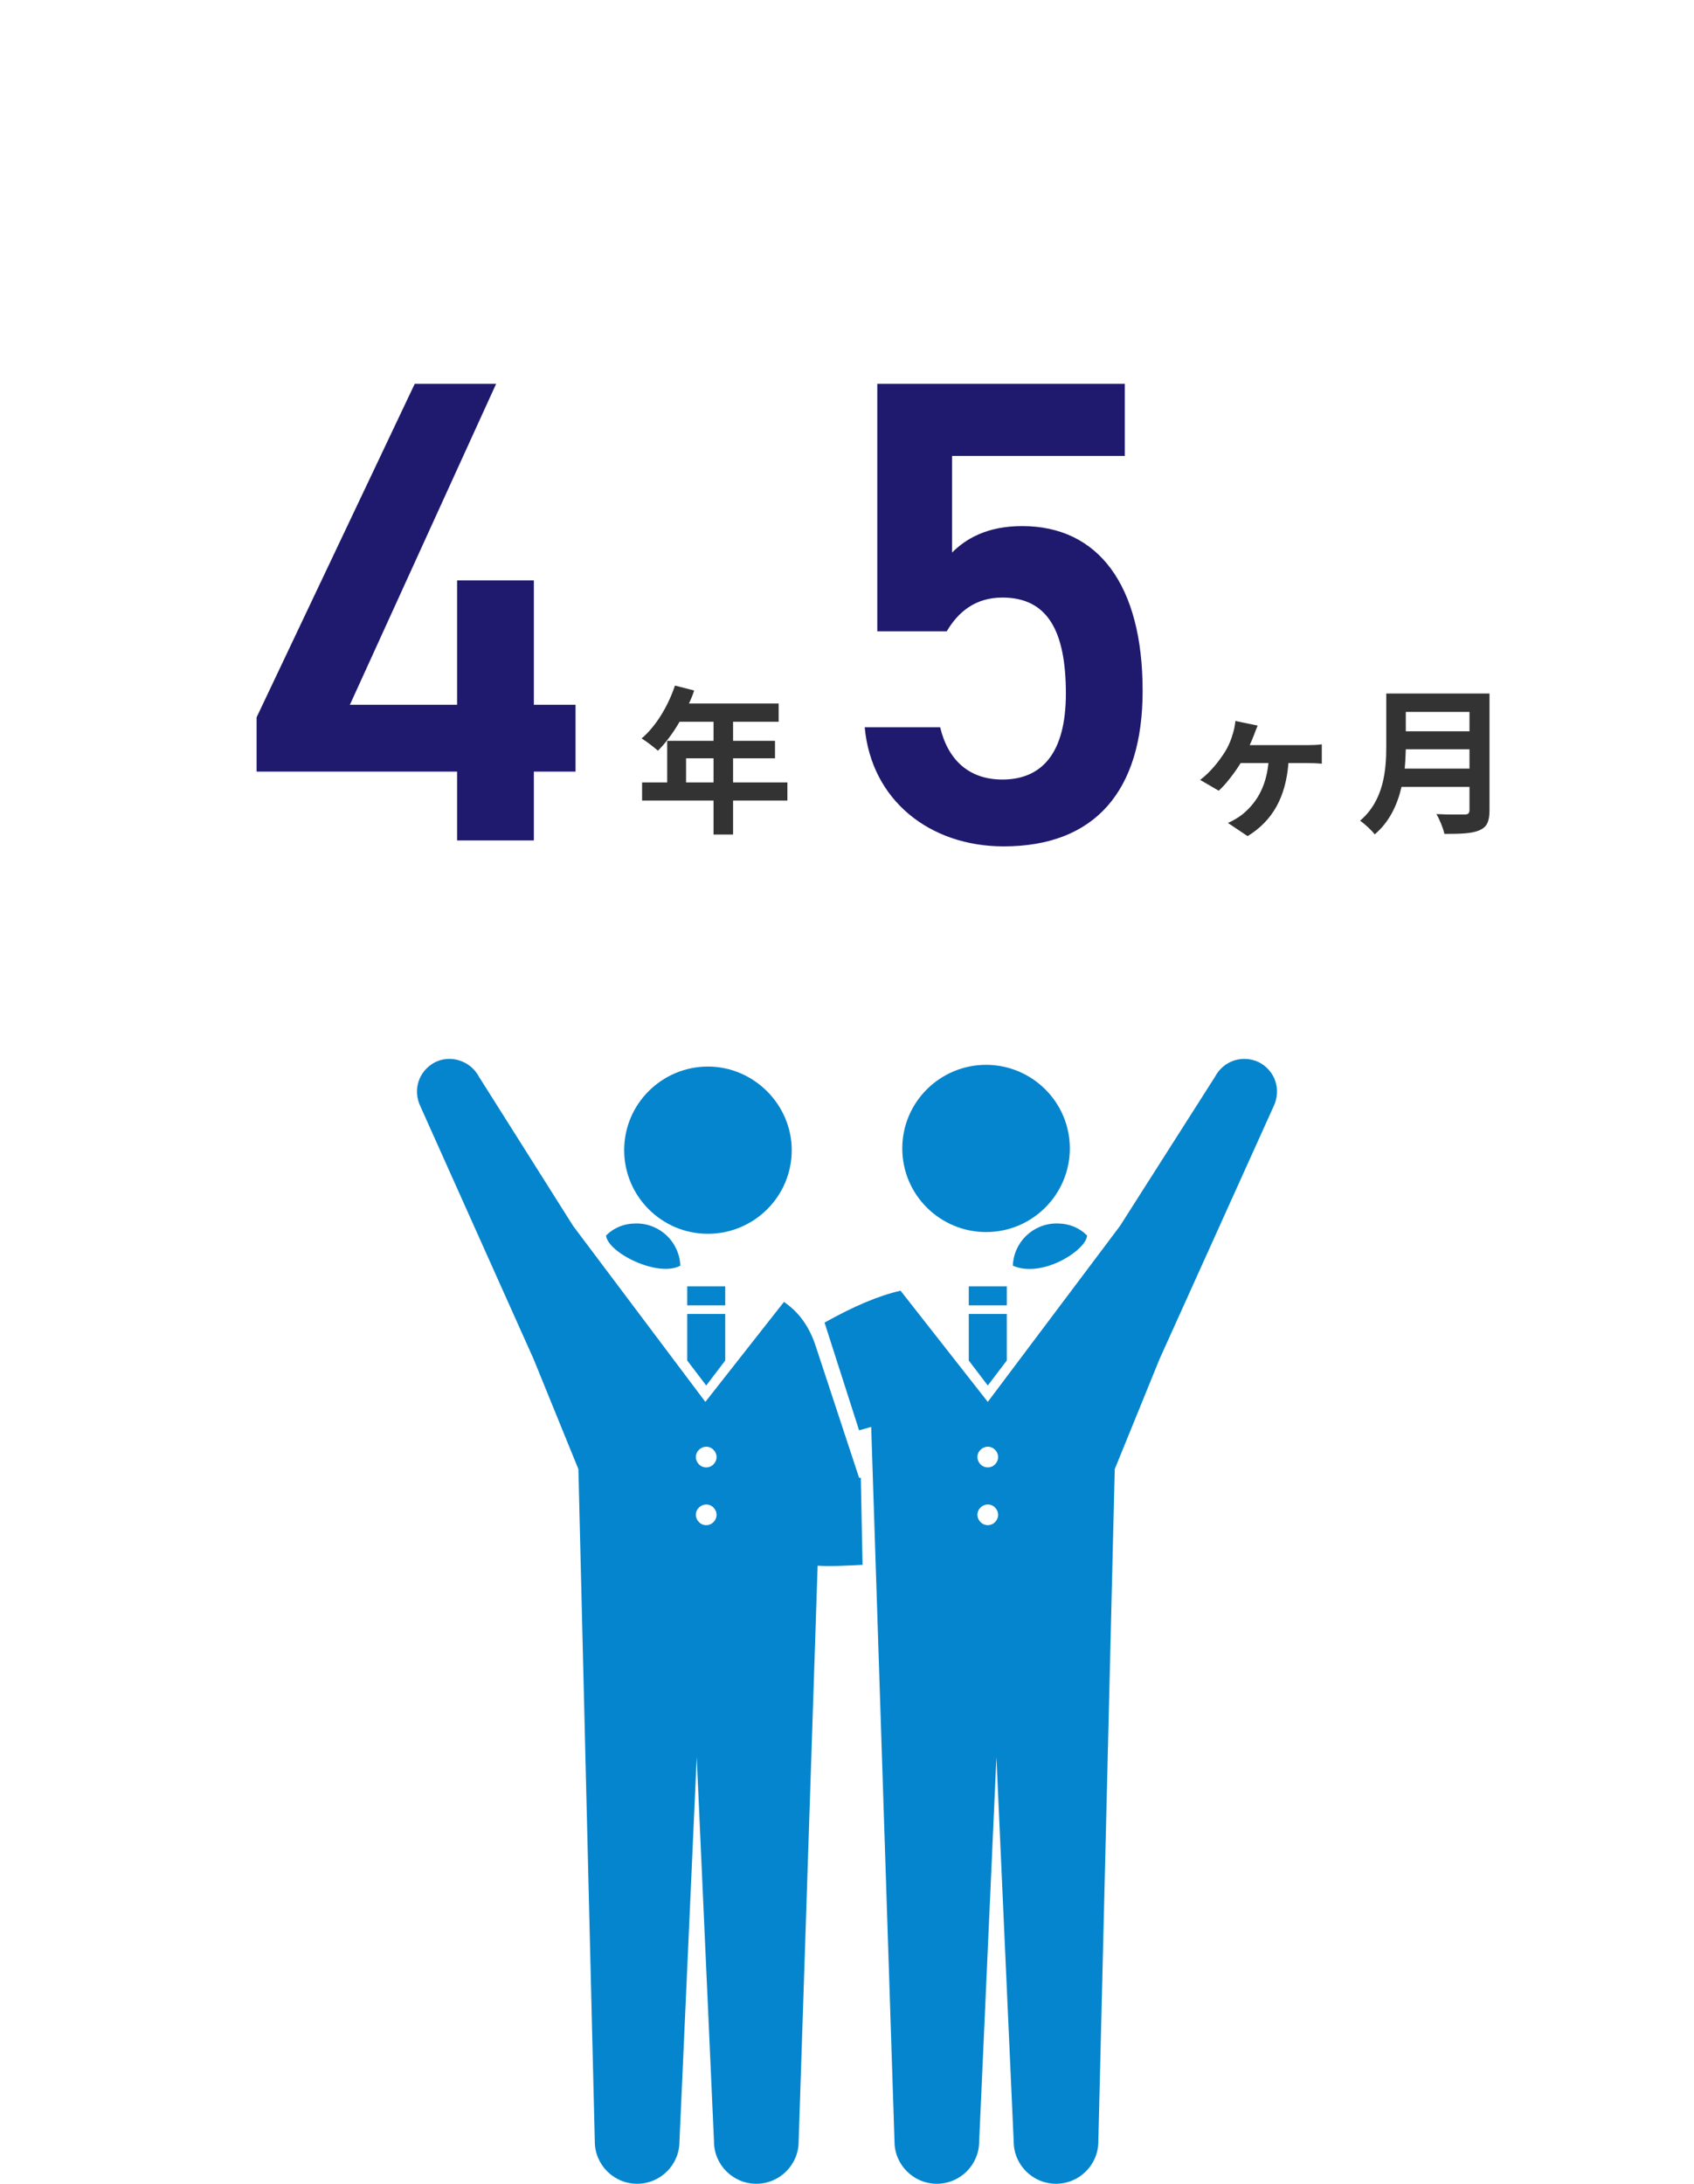
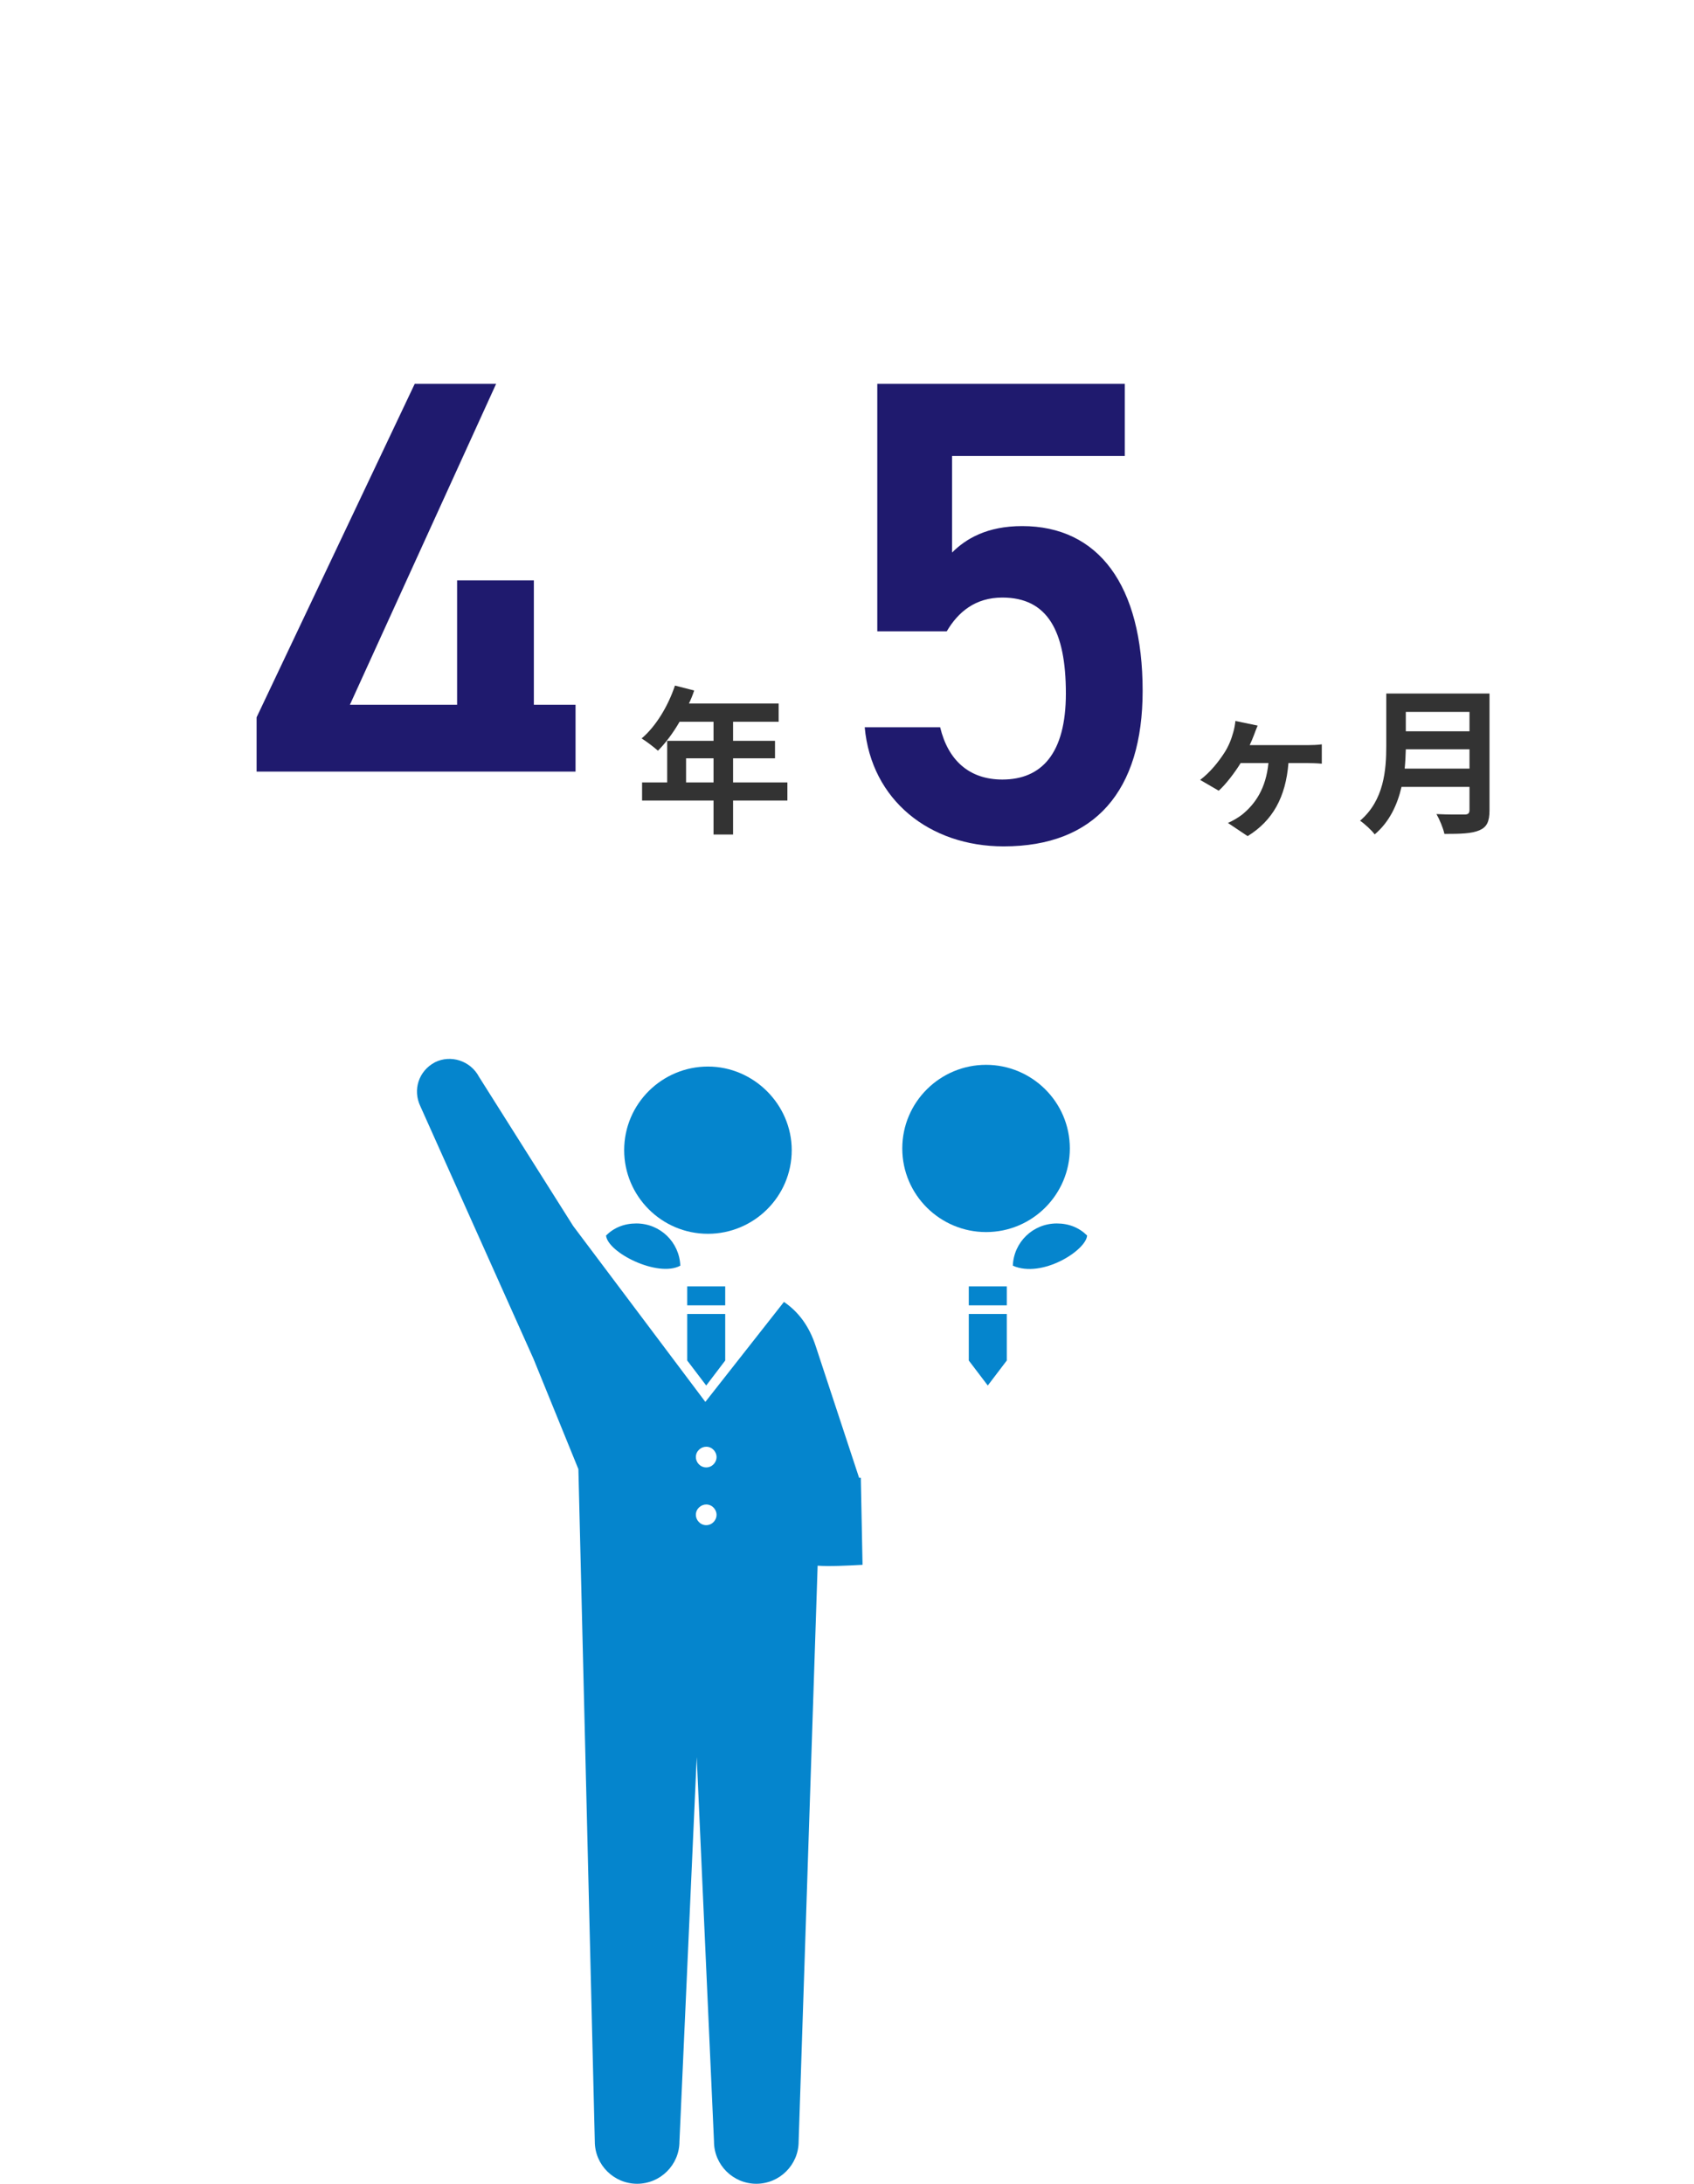
<svg xmlns="http://www.w3.org/2000/svg" width="256" height="330" viewBox="0 0 256 330" fill="none">
  <path d="M103.68 118.24V114.592H107.832V118.24H103.68ZM118.992 118.24H110.784V114.592H117.12V111.952H110.784V109.072H117.672V106.312H104.112C104.424 105.664 104.688 105.016 104.904 104.344L102 103.6C100.968 106.696 99.12 109.768 96.96 111.592C97.656 112 98.88 112.96 99.432 113.44C100.56 112.312 101.712 110.776 102.696 109.072H107.832V111.952H100.824V118.24H97.032V120.976H107.832V126.112H110.784V120.976H118.992V118.24Z" fill="#333333" />
  <path d="M188.856 112.6C189.12 112.048 189.336 111.496 189.504 111.064C189.648 110.632 189.84 110.2 190.056 109.648L186.696 108.952C186.648 109.456 186.528 110.152 186.36 110.704C186.096 111.664 185.688 112.744 185.016 113.776C184.176 115.072 182.928 116.68 181.368 117.856L184.176 119.488C185.16 118.624 186.576 116.8 187.488 115.312H191.688C191.304 119.152 189.72 121.456 187.728 123.088C187.152 123.544 186.24 124.072 185.568 124.36L188.544 126.352C192.36 124 194.304 120.424 194.712 115.312H197.64C198.12 115.312 199.032 115.336 199.752 115.408V112.48C199.128 112.576 198.168 112.6 197.64 112.6H188.856ZM212.28 116.152C212.376 115.144 212.424 114.136 212.448 113.224H222.072V116.152H212.28ZM222.072 107.584V110.512H212.448V107.584H222.072ZM225.096 104.8H209.496V112.696C209.496 116.344 209.16 120.928 205.536 124.024C206.16 124.432 207.312 125.488 207.744 126.088C209.976 124.216 211.176 121.6 211.8 118.912H222.072V122.392C222.072 122.896 221.88 123.088 221.304 123.088C220.776 123.088 218.76 123.112 217.08 123.016C217.536 123.808 218.112 125.176 218.28 126.016C220.752 126.016 222.432 125.968 223.584 125.464C224.688 124.984 225.096 124.168 225.096 122.44V104.8Z" fill="#333333" />
-   <path d="M62.677 58L38.777 108.4V116.6H69.077V127H80.677V116.6H86.977V106.5H80.677V87.7H69.077V106.5H52.877L74.977 58H62.677Z" fill="#1F1A6E" />
+   <path d="M62.677 58L38.777 108.4V116.6H69.077H80.677V116.6H86.977V106.5H80.677V87.7H69.077V106.5H52.877L74.977 58H62.677Z" fill="#1F1A6E" />
  <path d="M151.477 90.3C158.277 90.3 161.077 95.3 161.077 104.8C161.077 113.9 157.377 117.8 151.477 117.8C146.477 117.8 143.277 114.9 142.077 109.9H130.677C131.677 120.9 140.477 127.9 151.677 127.9C165.477 127.9 172.677 119.5 172.677 104.4C172.677 88.4 165.977 79.5 154.477 79.5C149.177 79.5 145.977 81.4 143.877 83.5V68.9H169.977V58H132.577V95.4H143.077C144.777 92.5 147.377 90.3 151.477 90.3Z" fill="#1F1A6E" />
  <g clip-path="url(#clip0)">
    <path d="M136.354 173.548C136.354 180.583 142.096 186.184 149.014 186.184C156.062 186.184 161.675 180.452 161.675 173.548C161.675 166.514 155.932 160.912 149.014 160.912C142.096 160.912 136.354 166.514 136.354 173.548Z" fill="#0585CD" />
    <path d="M119.647 173.809C119.647 180.843 113.904 186.445 106.986 186.445C99.938 186.445 94.326 180.713 94.326 173.809C94.326 166.774 100.069 161.173 106.986 161.173C113.904 161.173 119.647 166.905 119.647 173.809Z" fill="#0585CD" />
    <path d="M102.809 191.265C102.679 187.748 99.807 184.882 96.153 184.882C94.325 184.882 92.759 185.533 91.585 186.706C91.846 189.311 99.416 193.089 102.809 191.265Z" fill="#0585CD" />
    <path d="M153.061 191.265C153.191 187.748 156.063 184.882 159.717 184.882C161.544 184.882 163.111 185.533 164.285 186.706C164.155 188.92 157.498 193.219 153.061 191.265Z" fill="#0585CD" />
    <path d="M109.596 194.392H103.854V197.258H109.596V194.392Z" fill="#0585CD" />
    <path d="M106.725 209.372L109.596 205.594V198.56H103.854V205.594L106.725 209.372Z" fill="#0585CD" />
    <path d="M130.088 223.312H129.827L123.301 203.511C122.257 200.254 120.56 198.17 118.472 196.737L106.594 211.848L86.624 185.273L72.397 162.737C71.092 160.262 68.09 159.35 65.741 160.522C63.261 161.825 62.347 164.691 63.522 167.166L80.62 205.335L87.408 222.009L89.888 323.618C89.888 327.135 92.759 330.001 96.283 330.001C99.807 330.001 102.679 327.135 102.679 323.618L105.289 265.519L107.9 323.618C107.9 327.135 110.771 330.001 114.295 330.001C117.819 330.001 120.691 327.135 120.691 323.618L123.562 236.599C125.389 236.729 127.869 236.599 130.349 236.469L130.088 223.312ZM106.725 230.477C105.811 230.477 105.159 229.695 105.159 228.913C105.159 228.001 105.942 227.35 106.725 227.35C107.638 227.35 108.291 228.132 108.291 228.913C108.291 229.695 107.638 230.477 106.725 230.477ZM106.725 221.749C105.811 221.749 105.159 220.967 105.159 220.185C105.159 219.273 105.942 218.622 106.725 218.622C107.638 218.622 108.291 219.404 108.291 220.185C108.291 220.967 107.638 221.749 106.725 221.749Z" fill="#0585CD" />
    <path d="M152.147 194.392H146.404V197.258H152.147V194.392Z" fill="#0585CD" />
    <path d="M149.275 209.372L146.404 205.594V198.56H152.147V205.594L149.275 209.372Z" fill="#0585CD" />
-     <path d="M190.259 160.522C187.779 159.349 184.908 160.261 183.602 162.736L169.245 185.272L149.275 211.847L136.092 195.043C132.699 195.824 129.044 197.387 124.606 199.863L129.827 216.146L131.655 215.625L135.179 323.617C135.179 327.135 138.05 330 141.574 330C145.098 330 147.97 327.135 147.97 323.617L150.58 265.518L153.191 323.617C153.191 327.135 156.062 330 159.586 330C163.11 330 165.982 327.135 165.982 323.617L168.462 222.008L175.249 205.334L192.478 167.165C193.653 164.69 192.739 161.824 190.259 160.522ZM149.275 230.476C148.361 230.476 147.709 229.694 147.709 228.912C147.709 228 148.492 227.349 149.275 227.349C150.189 227.349 150.841 228.131 150.841 228.912C150.841 229.694 150.189 230.476 149.275 230.476ZM149.275 221.748C148.361 221.748 147.709 220.966 147.709 220.184C147.709 219.272 148.492 218.621 149.275 218.621C150.189 218.621 150.841 219.403 150.841 220.184C150.841 220.966 150.189 221.748 149.275 221.748Z" fill="#0585CD" />
  </g>
  <defs>
    <clipPath id="clip0">
      <rect width="130" height="170" fill="white" transform="translate(63 160)" />
    </clipPath>
  </defs>
</svg>